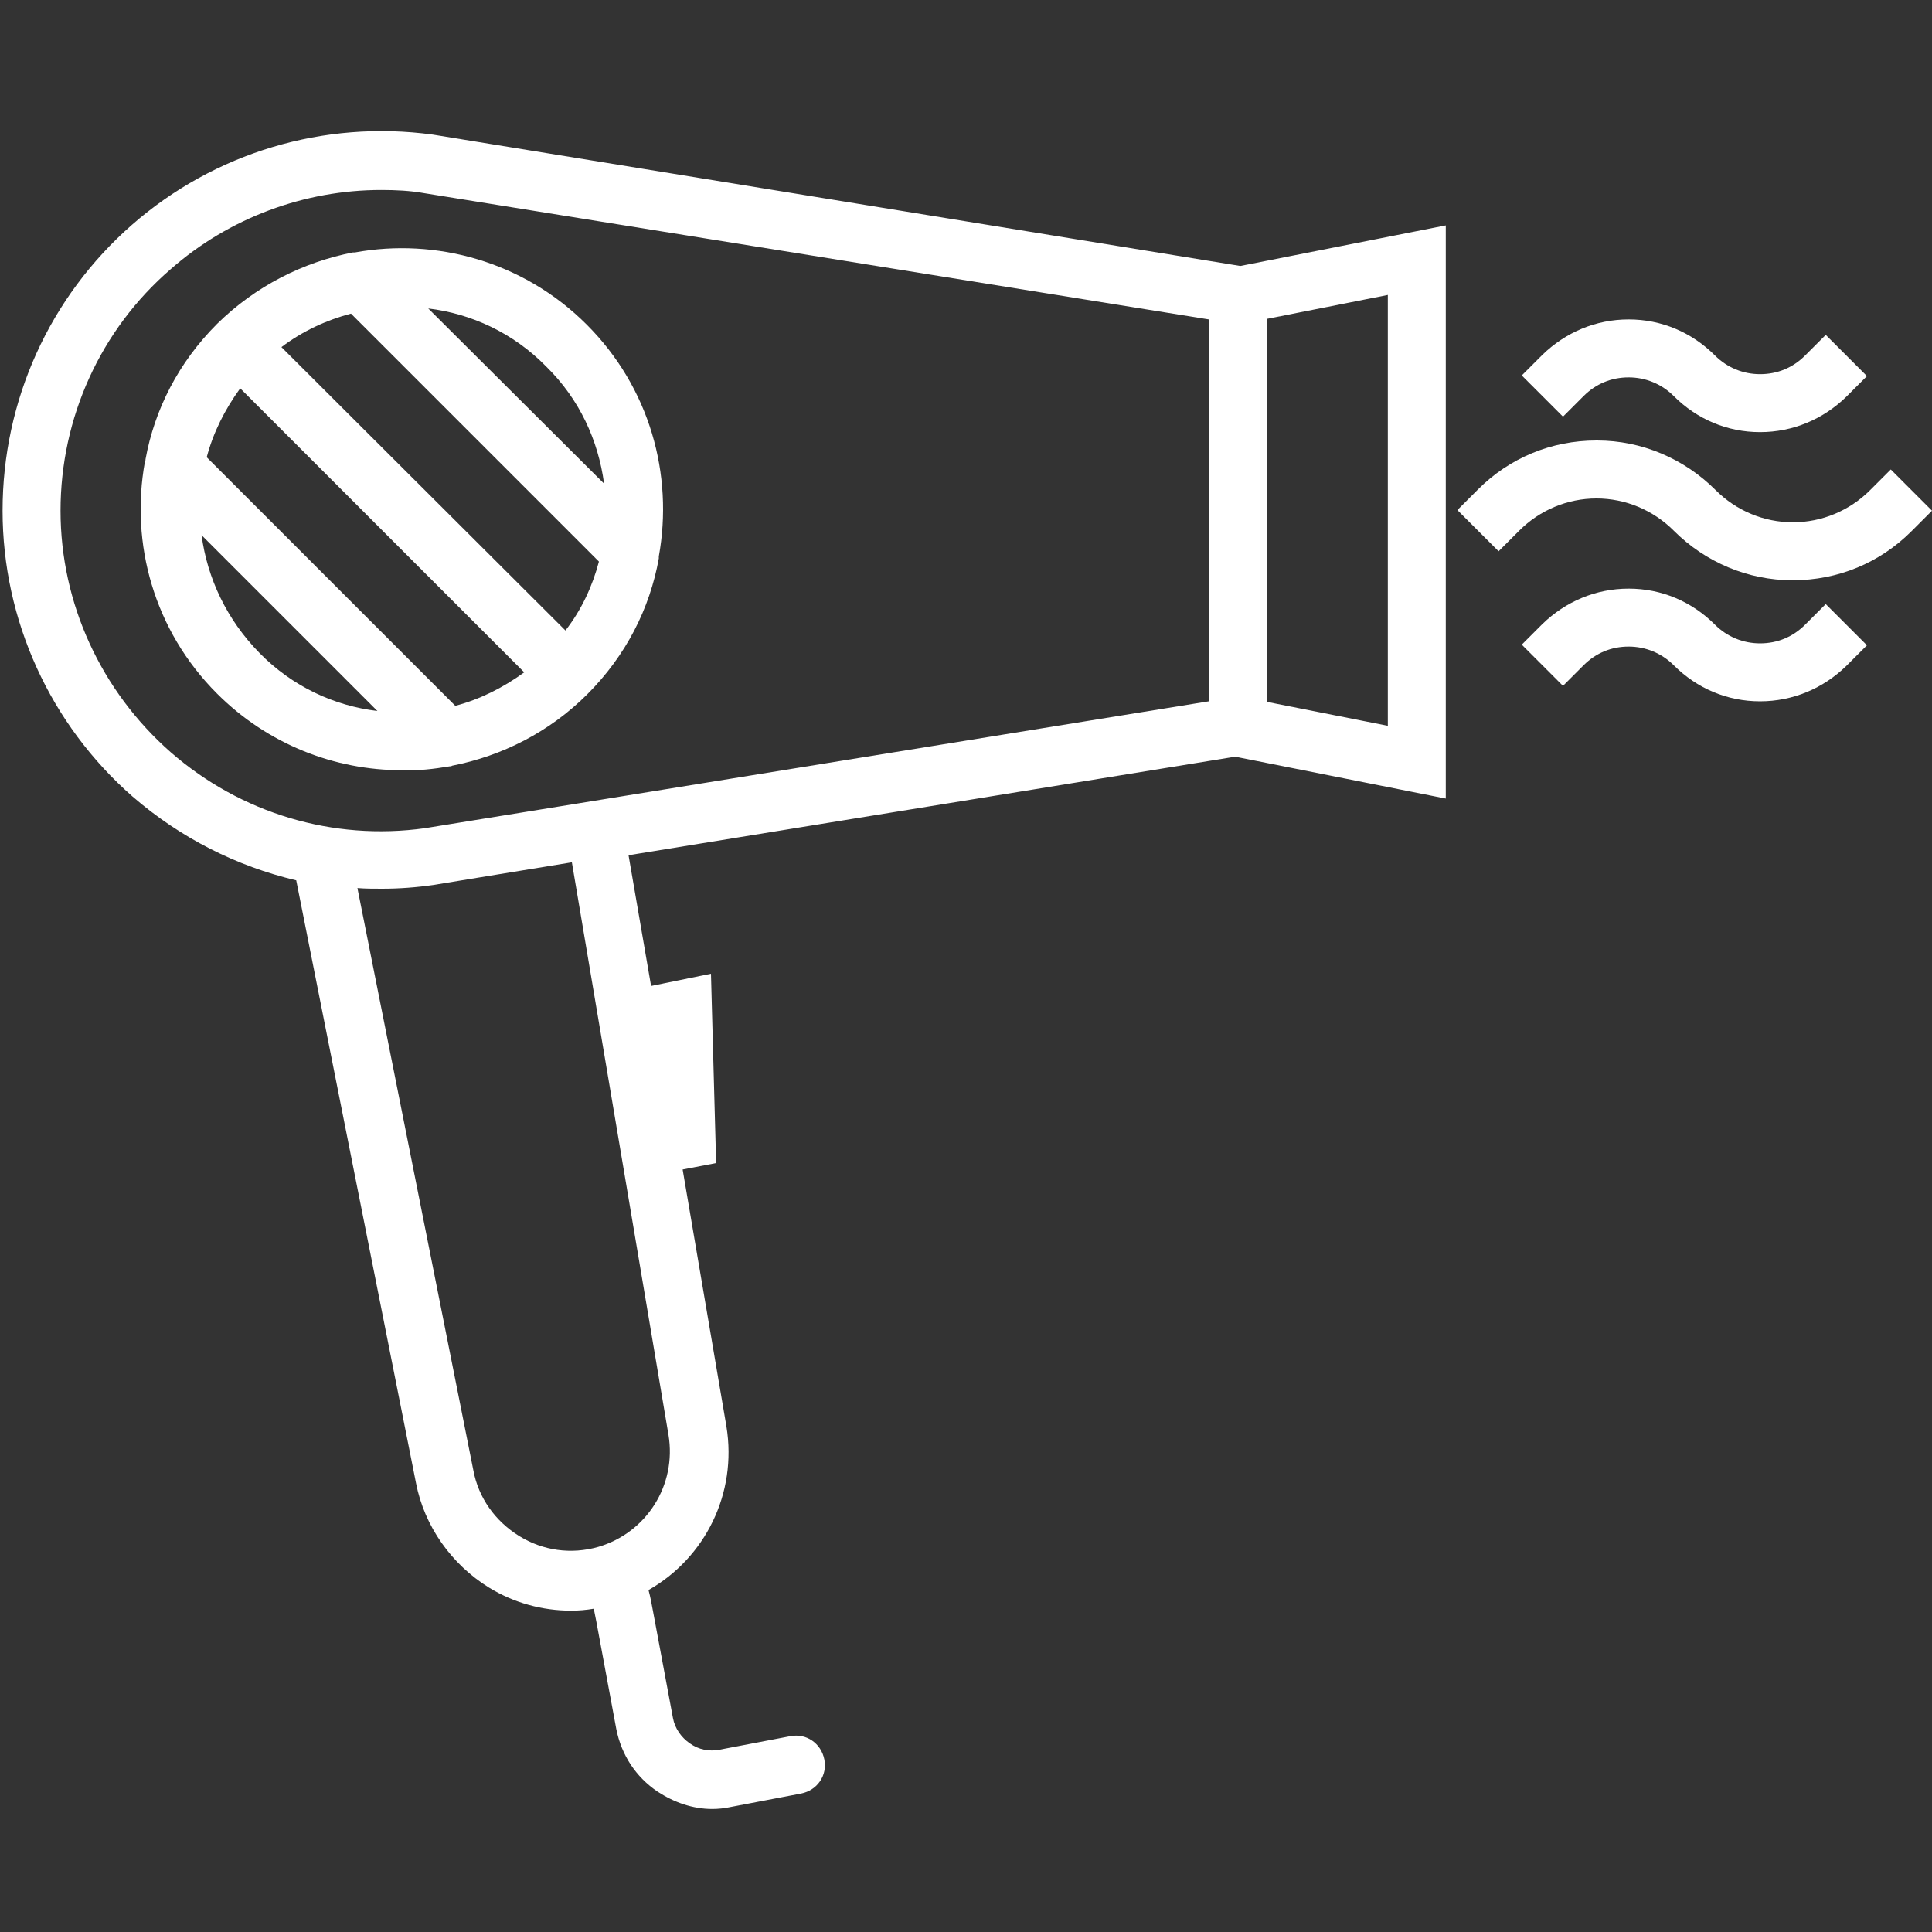
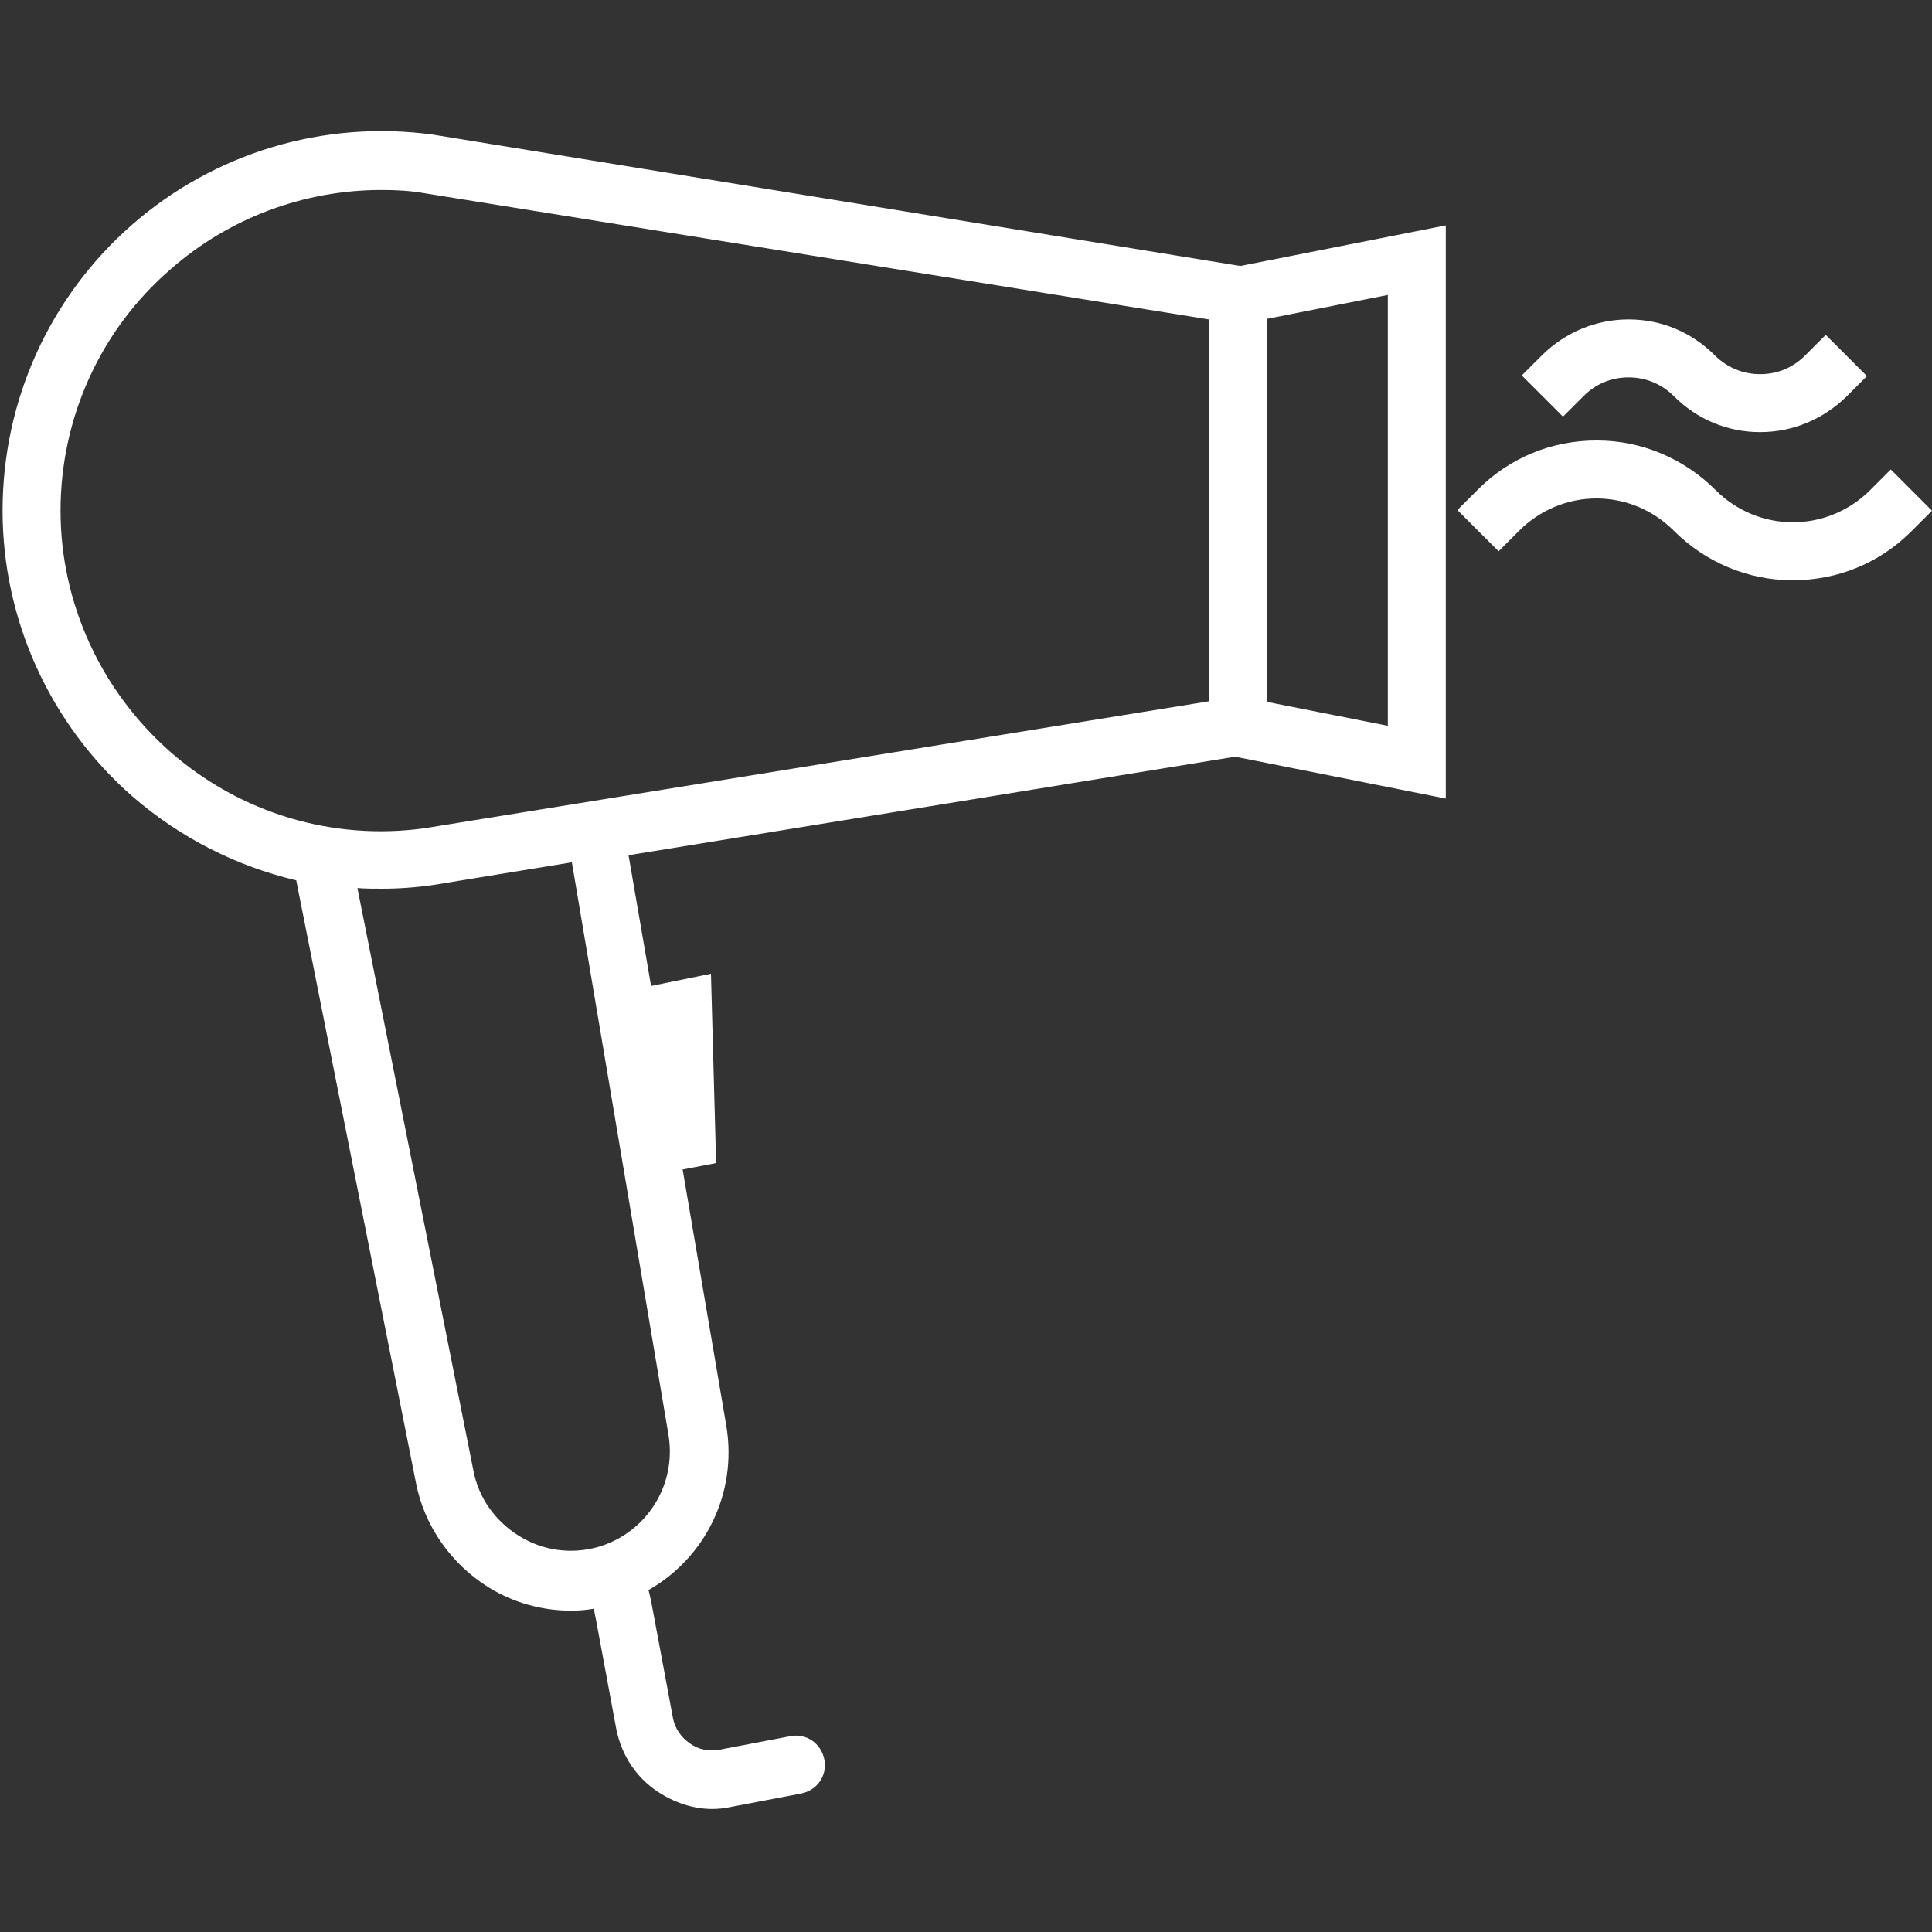
<svg xmlns="http://www.w3.org/2000/svg" version="1.1" id="Layer_1" x="0px" y="0px" viewBox="0 0 300 300" style="enable-background:new 0 0 300 300;" xml:space="preserve">
  <rect x="0" y="0" width="300" height="300" fill="#333333" stroke="none" />
  <style type="text/css">
	.st0{fill:#FFFFFF;}
</style>
  <g>
    <path class="st0" d="M67.2,20.9c-16.9-2.3-33.9,2.8-46.7,14C7.7,46.1,0.4,62.2,0.4,79.3c0,17,7.4,33.2,20.2,44.4   c7.4,6.4,16.1,10.8,25.4,13l18.6,93.6c1.3,6.7,5.5,12.6,11.3,16.2c3.9,2.4,8.3,3.6,12.8,3.6c1.2,0,2.3-0.1,3.5-0.3   c0.1,0.6,0.3,1.4,0.4,2l3.1,16.7c0.8,4,3,7.4,6.4,9.7c2.6,1.7,5.5,2.7,8.5,2.7c0.9,0,1.9-0.1,2.8-0.3l11-2.1   c2.5-0.5,4.1-2.8,3.6-5.3c-0.5-2.5-2.8-4.1-5.3-3.6l-11,2.1c-1.6,0.3-3.2,0-4.6-1c-1.3-0.9-2.3-2.3-2.6-3.9l-3.1-16.6   c-0.2-1.1-0.4-2.2-0.7-3.3c8.8-5,13.8-15,12.1-25.4l-6.8-39.9l5.2-1l-0.8-29.4l-9.3,1.9l-3.5-20.3l94.2-15.3l32.7,6.5v-89   l-31.9,6.3L67.2,20.9z M9.4,79.3c0-14.4,6.2-28.1,17.1-37.5c9.1-8,20.8-12.3,32.7-12.3c2.2,0,4.5,0.1,6.7,0.5l121.8,19.6v59.3   L66,128.6c-14.3,2-28.6-2.3-39.5-11.8C15.7,107.3,9.4,93.7,9.4,79.3z M103.8,222.8c1.3,7.8-3.4,15.2-10.9,17.4   c-4.2,1.2-8.6,0.6-12.3-1.7c-3.7-2.3-6.3-5.9-7.1-10.2l-18-90.4c1.3,0.1,2.5,0.1,3.8,0.1c2.7,0,5.4-0.2,8.1-0.6l21.4-3.5   L103.8,222.8z M215.5,112.7l-18.7-3.7V49.5l18.7-3.7V112.7z" />
-     <path class="st0" d="M69.8,119c0.1,0,0.3,0,0.4-0.1c7.7-1.5,15.1-5.2,21-11.1c6-6,9.7-13.3,11.1-21.1c0-0.1,0-0.2,0-0.3   c2.3-12.7-1.4-26.2-11.2-36c-9.8-9.8-23.4-13.5-36-11.2c-0.1,0-0.2,0-0.3,0c-7.7,1.5-15.1,5.2-21.1,11.1c-6,6-9.7,13.3-11.1,21   c0,0.1,0,0.2-0.1,0.4c-2.3,12.7,1.4,26.2,11.2,36c7.9,7.9,18.3,11.9,28.7,11.9C65,119.7,67.4,119.4,69.8,119z M37.3,60.3l44.1,44.1   c-3.3,2.4-6.9,4.2-10.7,5.2L32.1,71C33.1,67.2,34.9,63.6,37.3,60.3z M54.5,48.7L93,87.2c-1,3.8-2.7,7.5-5.2,10.7L43.7,53.9   C47,51.4,50.7,49.7,54.5,48.7z M93.8,75.1L66.5,47.9c6.7,0.8,13.2,3.8,18.3,9C90,62,92.9,68.4,93.8,75.1z M31.3,83.1l27.3,27.3   c-6.7-0.8-13.2-3.8-18.3-9C35.2,96.2,32.2,89.8,31.3,83.1z" />
    <path class="st0" d="M245.9,61.5c1.9-1.9,4.3-2.9,7-2.9c0,0,0,0,0,0c2.6,0,5.1,1,7,2.9c3.6,3.6,8.3,5.6,13.4,5.6c0,0,0,0,0,0   c5.1,0,9.8-2,13.4-5.5l3.2-3.2l-6.4-6.4l-3.2,3.2c-1.9,1.9-4.3,2.9-7,2.9c0,0,0,0,0,0c-2.6,0-5.1-1-7-2.9   c-3.6-3.6-8.3-5.6-13.4-5.6c0,0,0,0,0,0c-5.1,0-9.8,2-13.4,5.5l-3.2,3.2l6.4,6.4L245.9,61.5z" />
    <path class="st0" d="M293.6,72.9l-3.2,3.2c-3.2,3.2-7.5,5-12,5c0,0,0,0,0,0c-4.5,0-8.8-1.8-12-5c-4.9-4.9-11.5-7.7-18.4-7.7   c0,0,0,0-0.1,0c-7,0-13.5,2.7-18.4,7.6l-3.2,3.2l6.4,6.4l3.2-3.2c3.2-3.2,7.5-5,12-5c0,0,0,0,0,0c4.5,0,8.8,1.8,12,5   c4.9,4.9,11.5,7.7,18.4,7.7c0,0,0,0,0.1,0c7,0,13.5-2.7,18.4-7.6l3.2-3.2L293.6,72.9z" />
-     <path class="st0" d="M280.3,97c-1.9,1.9-4.3,2.9-7,2.9c0,0,0,0,0,0c-2.6,0-5.1-1-7-2.9c-3.6-3.6-8.3-5.6-13.4-5.6c0,0,0,0,0,0   c-5.1,0-9.8,2-13.4,5.5l-3.2,3.2l6.4,6.4l3.2-3.2c1.9-1.9,4.3-2.9,7-2.9c0,0,0,0,0,0c2.6,0,5.1,1,7,2.9c3.6,3.6,8.3,5.6,13.4,5.6   c0,0,0,0,0,0c5.1,0,9.8-2,13.4-5.5l3.2-3.2l-6.4-6.4L280.3,97z" />
  </g>
</svg>